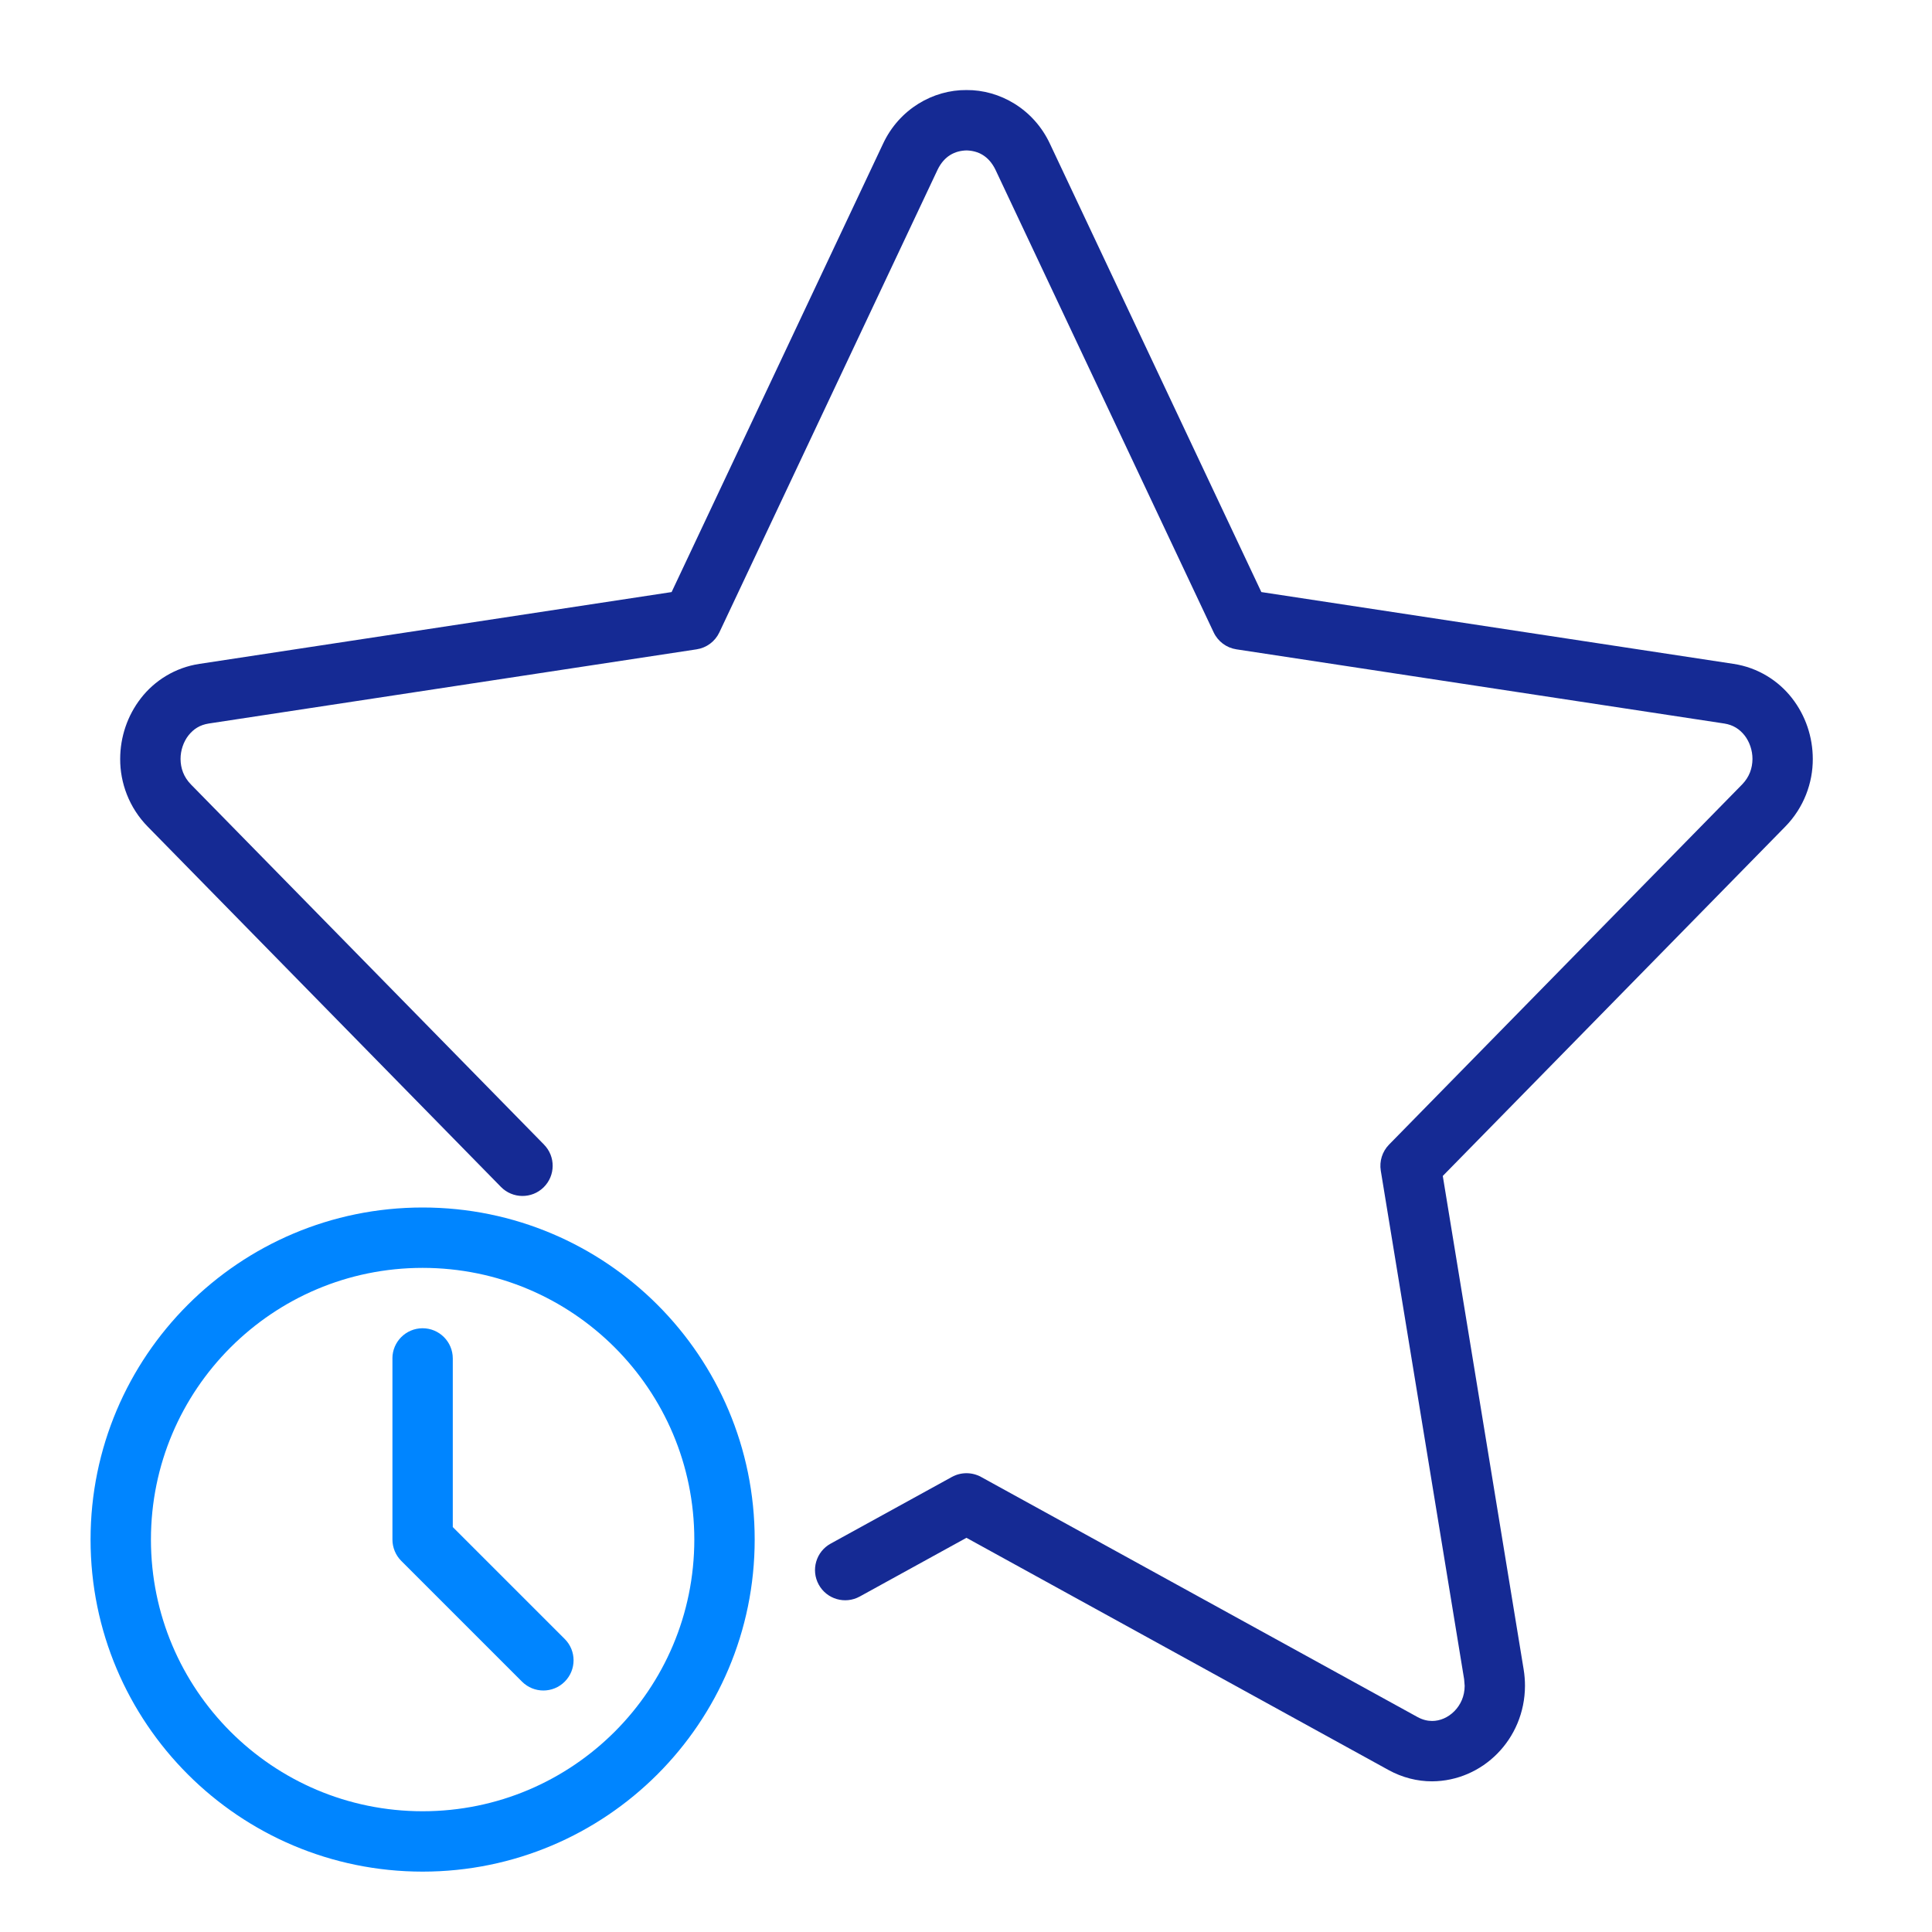
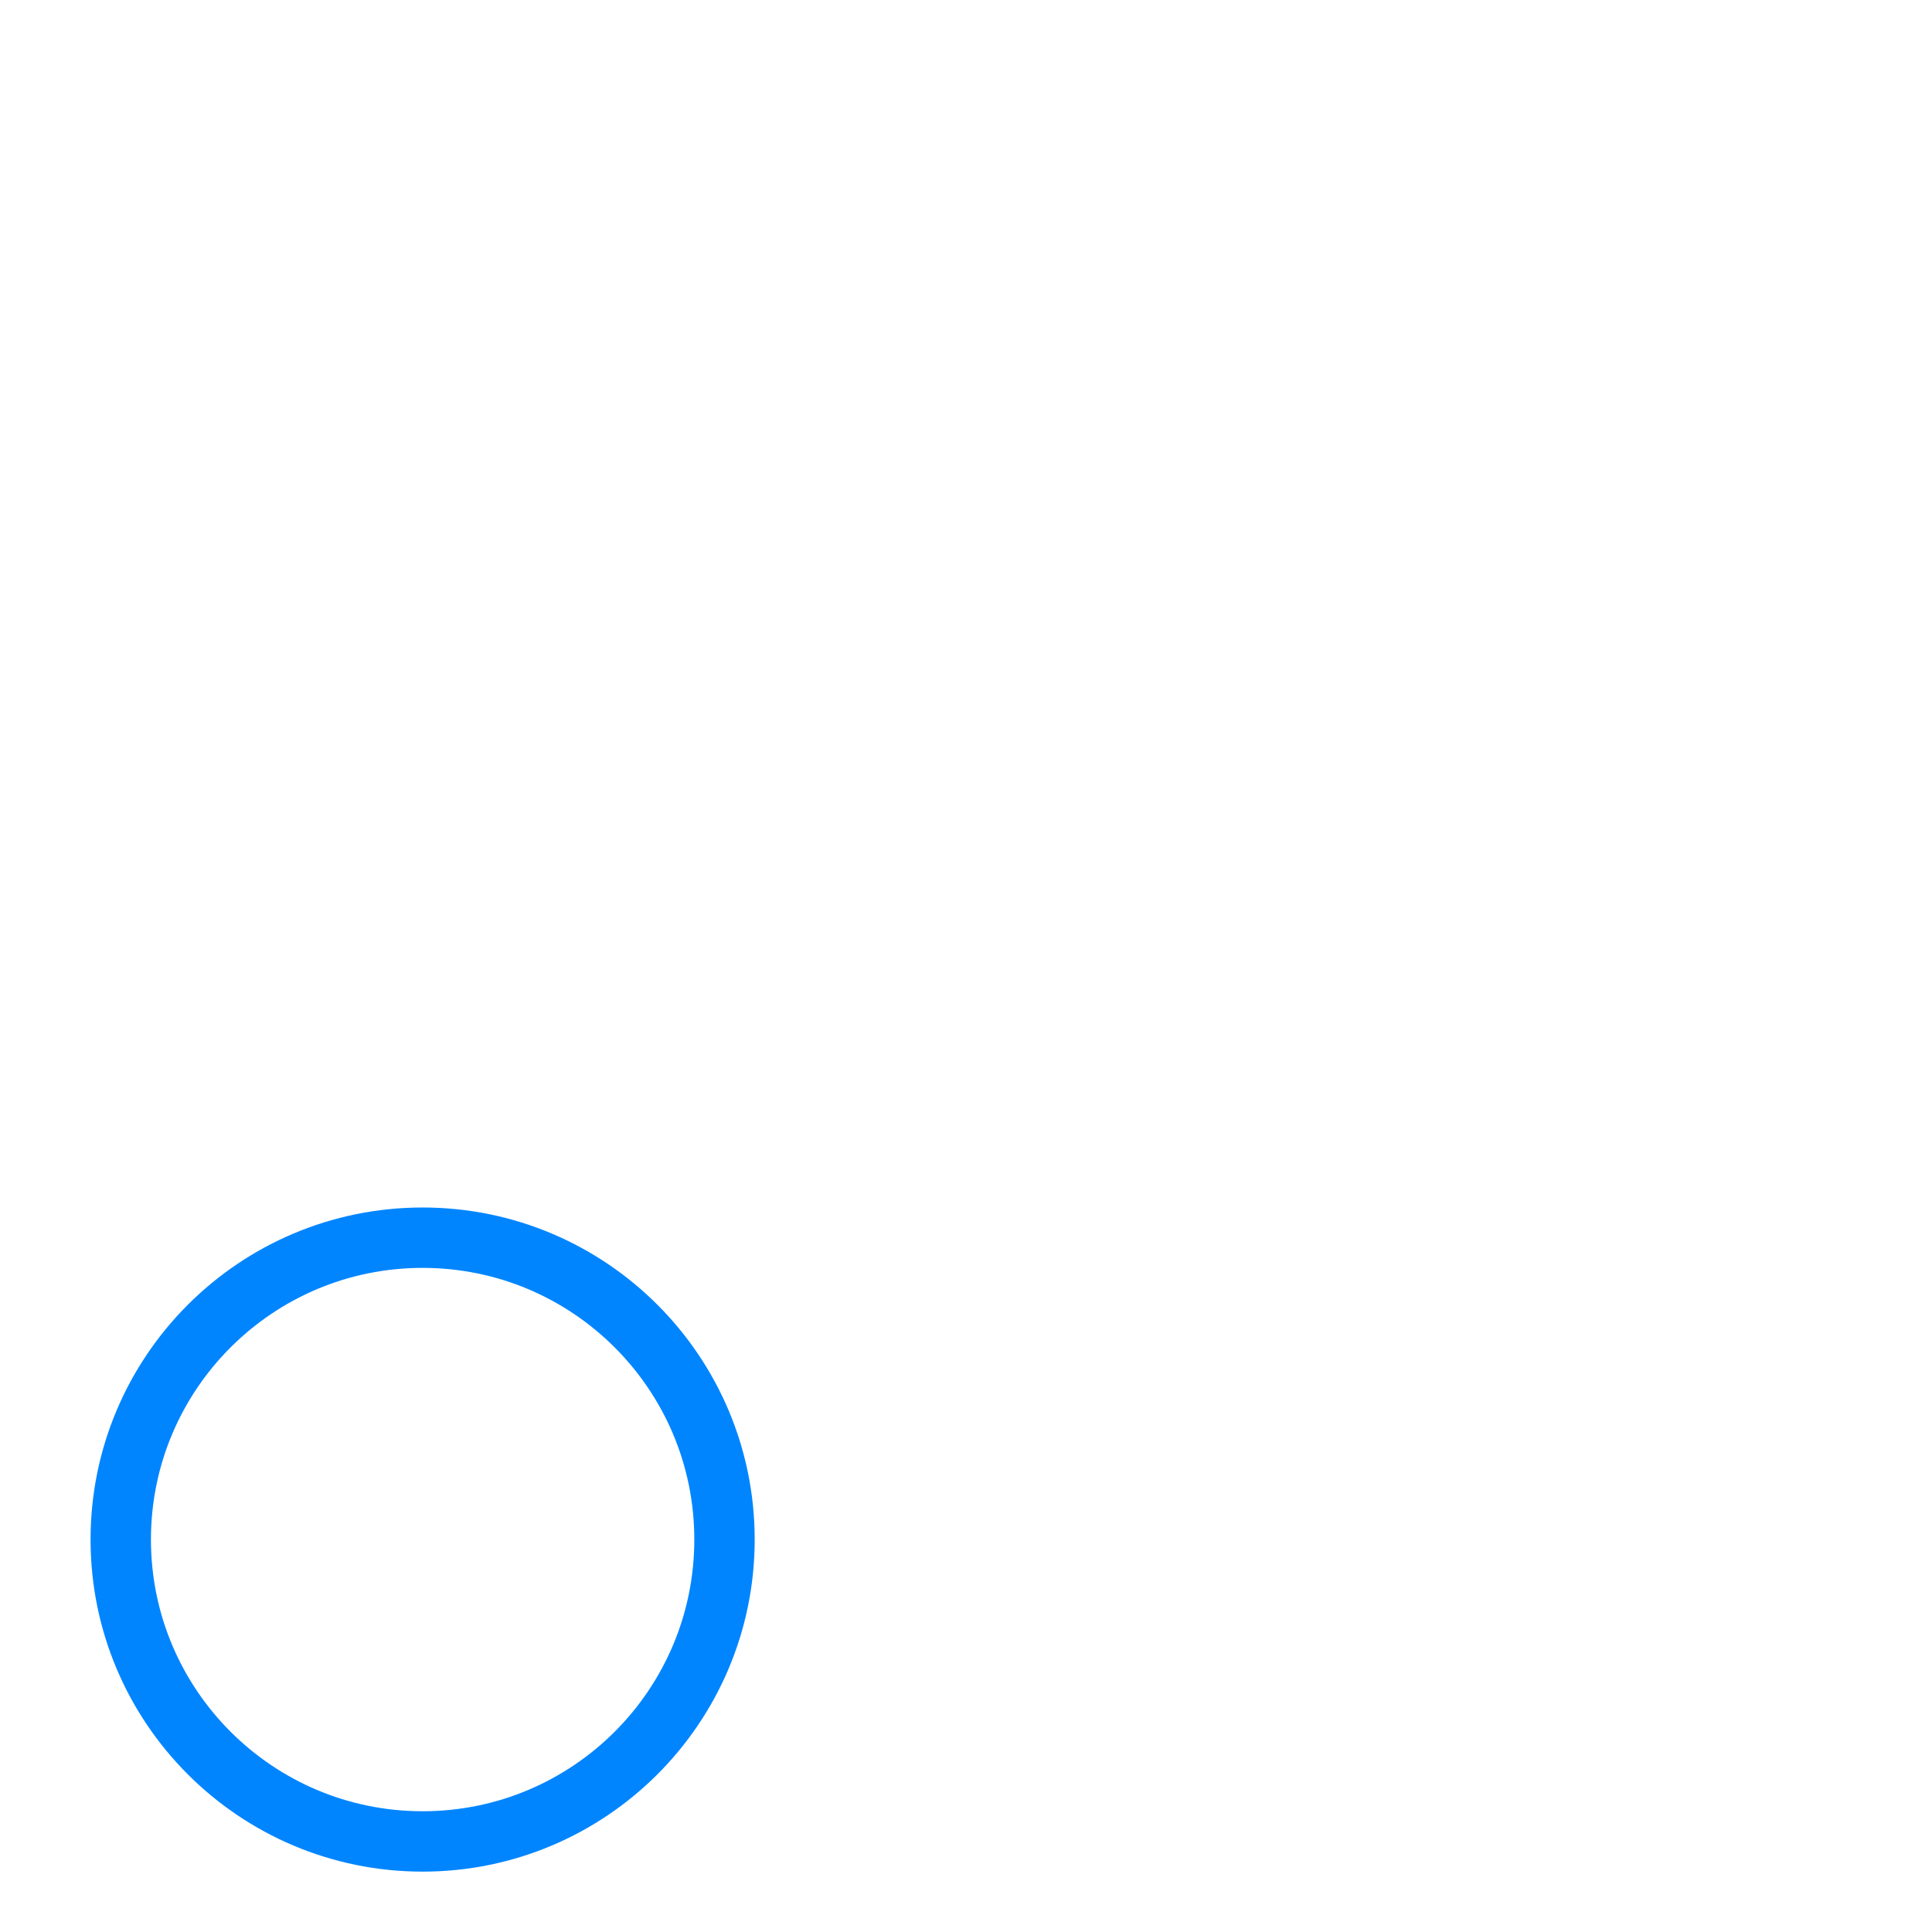
<svg xmlns="http://www.w3.org/2000/svg" id="Warstwa_1" data-name="Warstwa 1" viewBox="0 0 64 64">
  <defs>
    <style>
      .cls-1 {
        fill: #152a94;
      }

      .cls-1, .cls-2 {
        stroke-width: 0px;
      }

      .cls-2 {
        fill: #0085ff;
      }
    </style>
  </defs>
-   <path class="cls-1" d="m18.022,37.917l-11.697-11.931c-.241-.248-.341-.534-.344-.844-.001-.285.099-.574.264-.783.168-.21.374-.344.667-.391l16.164-2.458c.33-.05.611-.26.754-.562l7.229-15.327c.223-.458.576-.628.958-.638.382.01.734.18.958.638l7.229,15.327c.143.302.424.512.754.562l16.164,2.458c.292.047.499.182.667.391.165.209.265.498.264.783-.003.31-.103.596-.344.845l-11.696,11.93c-.222.227-.324.548-.273.862l2.761,16.846.018.221c-.001.341-.133.627-.34.838-.208.211-.478.326-.739.325-.154-.001-.31-.036-.483-.13l-14.459-7.954c-.299-.164-.666-.164-.964,0l-4.018,2.21c-.484.266-.66.874-.394,1.358.266.484.874.66,1.358.394l3.535-1.945,13.976,7.689c.461.255.963.379,1.448.378,1.674-.009,3.071-1.392,3.078-3.163 0-.177-.014-.359-.044-.544l-2.679-16.347,11.342-11.569c.624-.635.918-1.46.915-2.244-.001-.728-.238-1.436-.687-2.013-.446-.576-1.13-1.017-1.943-1.138l-15.637-2.378-7.001-14.845c-.539-1.158-1.668-1.795-2.767-1.785-1.1-.01-2.229.627-2.767,1.785l-7.001,14.845-15.637,2.378c-.813.121-1.497.561-1.943,1.138-.449.577-.686,1.286-.687,2.013-.003.785.291,1.61.916,2.245l11.697,11.931c.386.394,1.02.401,1.414.014.394-.387.401-1.02.014-1.414l-0-0Z" />
  <path class="cls-2" d="m24,51h-1c-.001,2.488-1.006,4.732-2.636,6.364-1.632,1.63-3.875,2.635-6.364,2.636-2.489-.001-4.732-1.006-6.364-2.636-1.63-1.632-2.635-3.876-2.636-6.364.001-2.488,1.006-4.732,2.636-6.364,1.632-1.63,3.875-2.635,6.364-2.636,2.488.001,4.732,1.006,6.364,2.636,1.63,1.632,2.635,3.876,2.636,6.364h2c-0-6.075-4.924-10.999-11-11-6.076.001-11,4.925-11,11,0,6.075,4.924,10.999,11,11,6.075-.001,10.999-4.925,11-11h-1Z" />
-   <path class="cls-2" d="m13,45v6c0,.263.106.521.293.707l4,4c.39.391,1.024.391,1.414 0.0.391-.391.391-1.024 0-1.414l-3.708-3.707v-5.586c0-.552-.448-1-1-1-.552,0-1.0.448-1.0 1h-0Z" />
</svg>